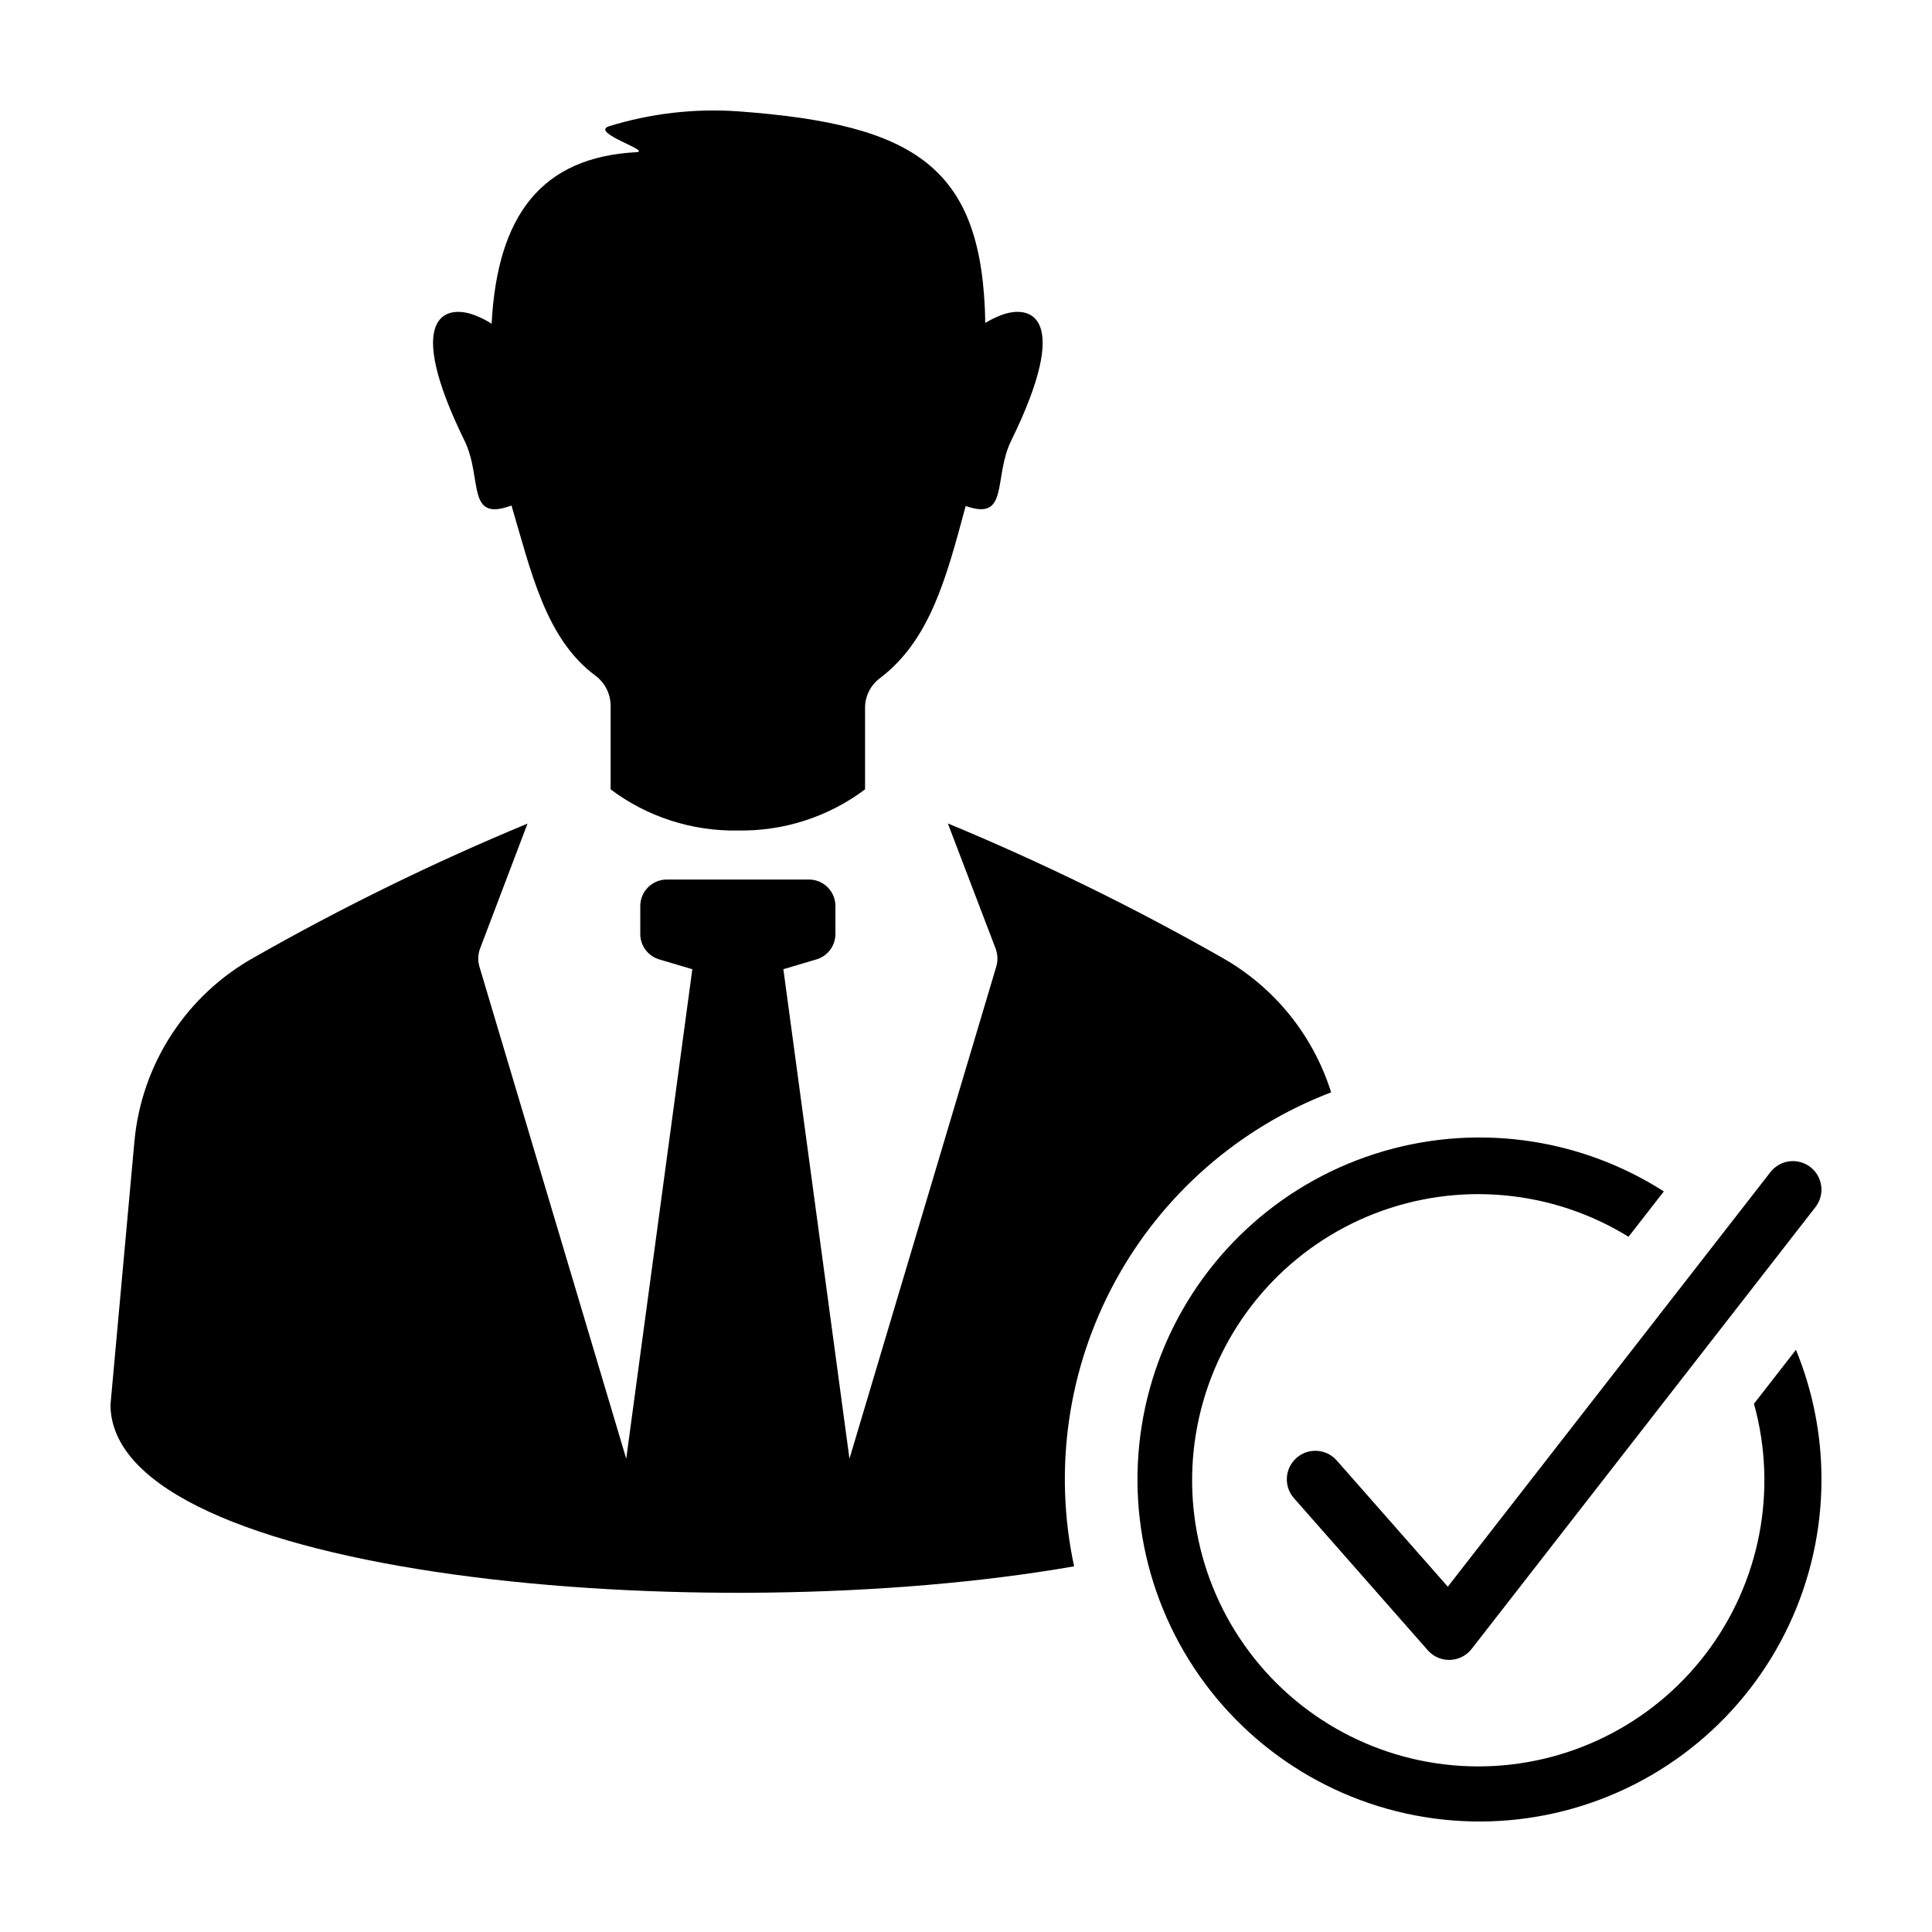
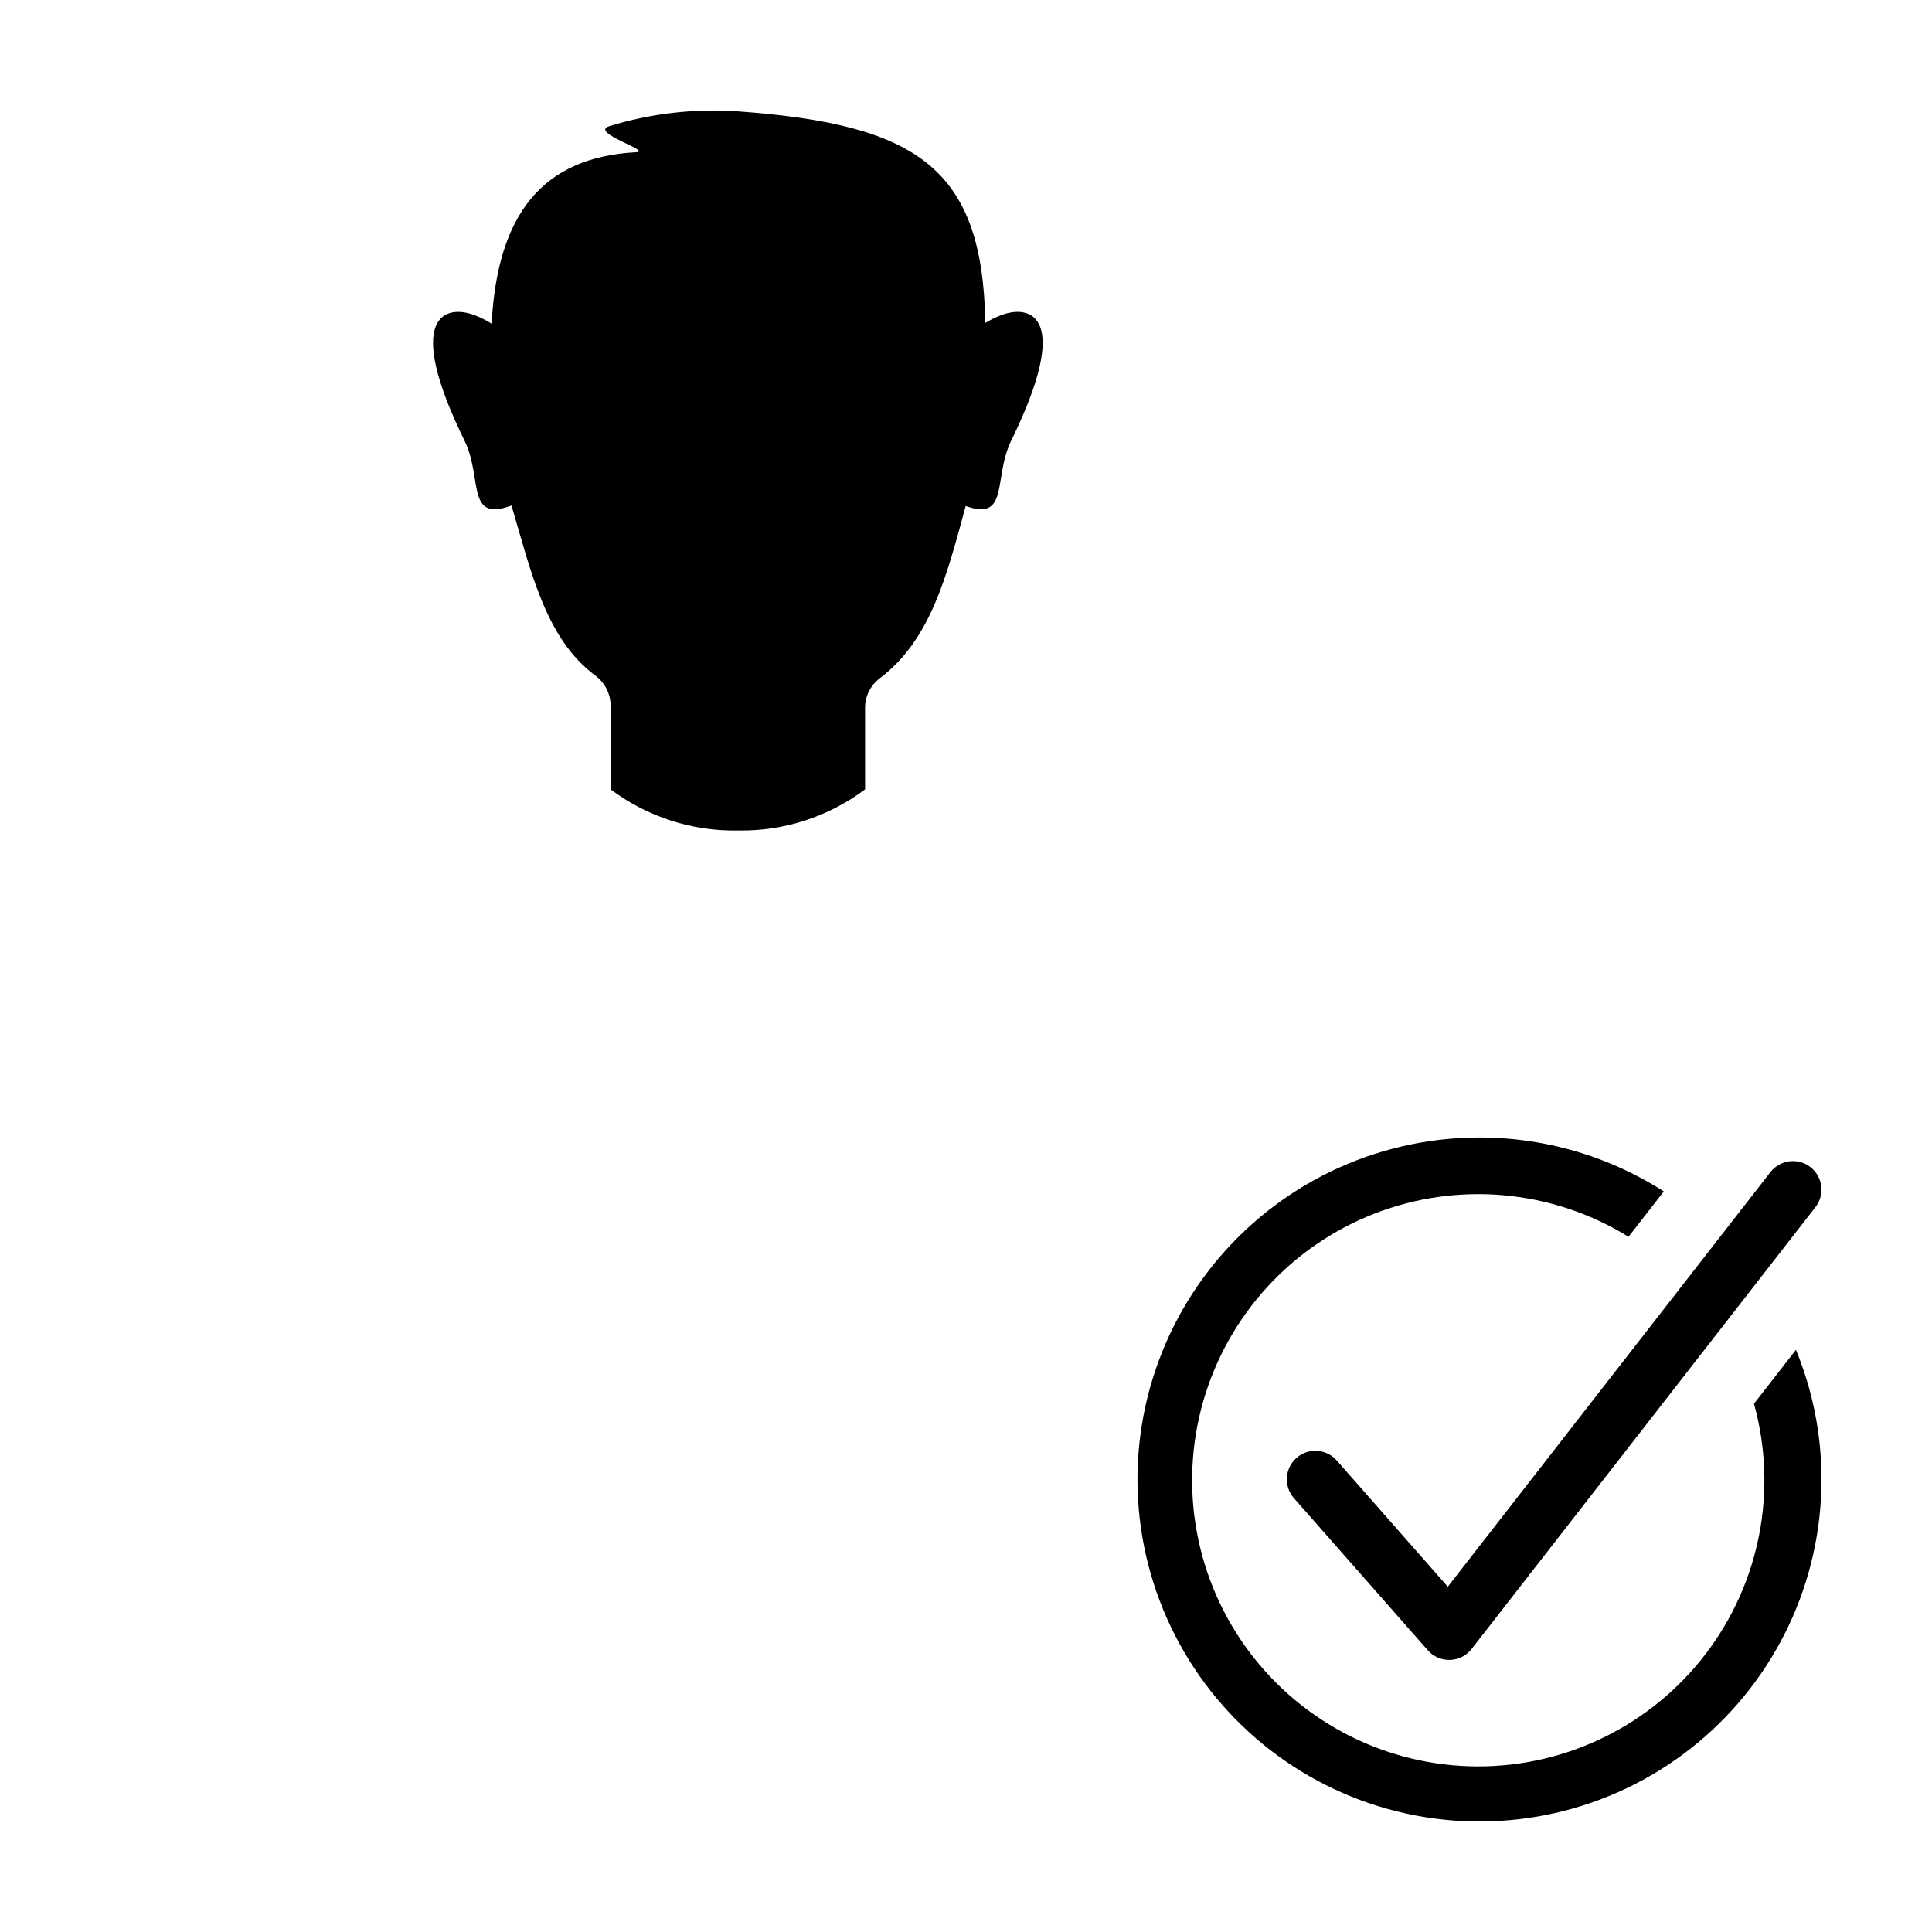
<svg xmlns="http://www.w3.org/2000/svg" fill="#000000" width="800px" height="800px" version="1.1" viewBox="144 144 512 512">
  <g>
    <path d="m339.54 364.09c12.137 0.223 24.004-3.613 33.711-10.902v-21.594c-0.008-3.062 1.418-5.953 3.856-7.809 13.426-10.129 17.691-26.766 22.812-45.691 11.648 4.113 7.219-7.445 12.066-17.332 16.086-32.805 5.356-36.367-2.844-33.184l-0.004 0.004c-1.395 0.543-2.742 1.211-4.023 1.992-0.688-41.102-18.055-52.621-65.574-56.074-11.555-0.797-23.156 0.555-34.215 3.981-4.93 1.734 11.66 6.613 7.269 6.852-24.879 1.336-36.777 16.469-38.309 45.453-1.375-0.875-2.832-1.613-4.348-2.203-8.199-3.184-18.93 0.375-2.844 33.184 4.879 9.953 0.352 21.609 12.301 17.254l0.156-0.062c5.203 17.566 9.031 35.262 22.191 45.059l-0.004-0.004c2.547 1.863 4.062 4.824 4.086 7.981v22.199-0.004c9.707 7.289 21.574 11.125 33.715 10.902z" />
-     <path d="m428.65 559.09c-5.512-25.621-1.676-52.367 10.816-75.402 12.492-23.039 32.816-40.848 57.297-50.203-4.758-15.18-15.137-27.973-29.008-35.758-23.43-13.328-47.664-25.188-72.566-35.508l12.641 33.109c0.594 1.559 0.66 3.266 0.184 4.863l-38.895 130.38-17.516-129.72 8.766-2.602v0.004c2.981-0.887 5.027-3.625 5.027-6.738v-7.406c0-3.879-3.144-7.023-7.027-7.023h-37.664c-1.859 0-3.648 0.738-4.965 2.059-1.316 1.316-2.059 3.102-2.059 4.965v7.406c0 3.113 2.047 5.852 5.027 6.738l8.766 2.602-17.516 129.72-38.895-130.38c-0.477-1.594-0.414-3.301 0.176-4.856l12.559-33.078c-24.871 10.312-49.074 22.16-72.477 35.473-17.961 10.031-29.82 28.277-31.699 48.762l-6.34 69.734c0 45.719 157.14 60.008 255.37 42.867z" />
    <path d="m626.71 536.03c0.004-11.773-2.297-23.434-6.766-34.32l-11.125 14.297v-0.004c6.352 22.879 1.617 47.414-12.789 66.289s-36.82 29.914-60.566 29.824c-23.742-0.094-46.074-11.301-60.336-30.285-14.262-18.984-18.809-43.551-12.285-66.383 6.527-22.828 23.367-41.285 45.508-49.867 22.141-8.578 47.023-6.293 67.227 6.176l9.352-12.02 0.004 0.004c-22.773-14.574-50.859-18.223-76.598-9.945-25.738 8.273-46.438 27.609-56.449 52.723s-8.289 53.383 4.695 77.098c12.984 23.711 35.879 40.391 62.434 45.48 26.551 5.09 53.988-1.941 74.824-19.172 20.832-17.227 32.887-42.859 32.871-69.895z" />
    <path d="m498.25 531.04c-2.758-3.133-7.531-3.438-10.664-0.68-3.133 2.758-3.438 7.531-0.68 10.664l35.465 40.305h-0.004c1.434 1.633 3.5 2.566 5.672 2.566l0.227-0.004c2.254-0.066 4.356-1.137 5.738-2.91l91.117-117.09c2.551-3.297 1.957-8.031-1.332-10.594-3.285-2.559-8.023-1.973-10.594 1.309l-85.512 109.89z" />
  </g>
</svg>